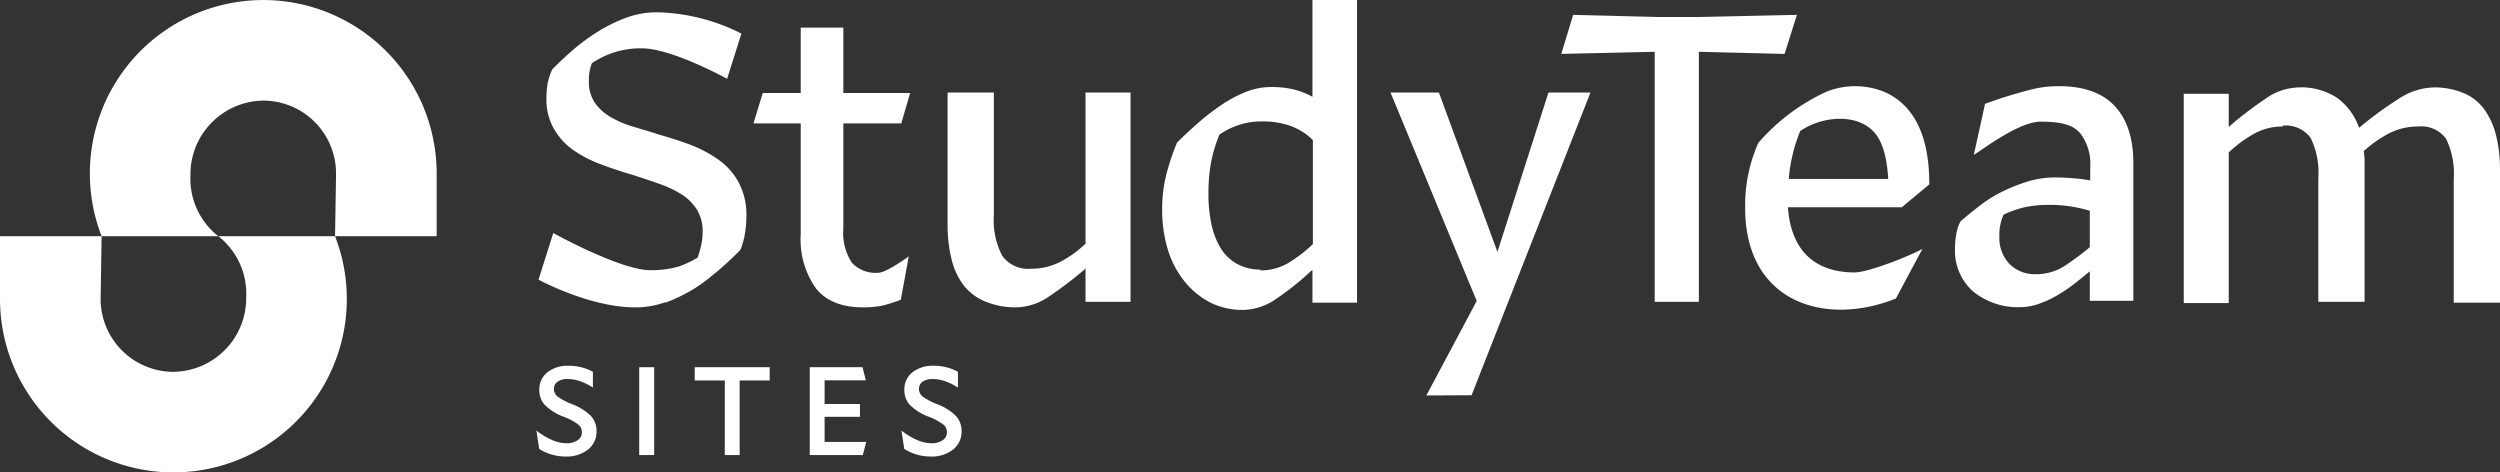
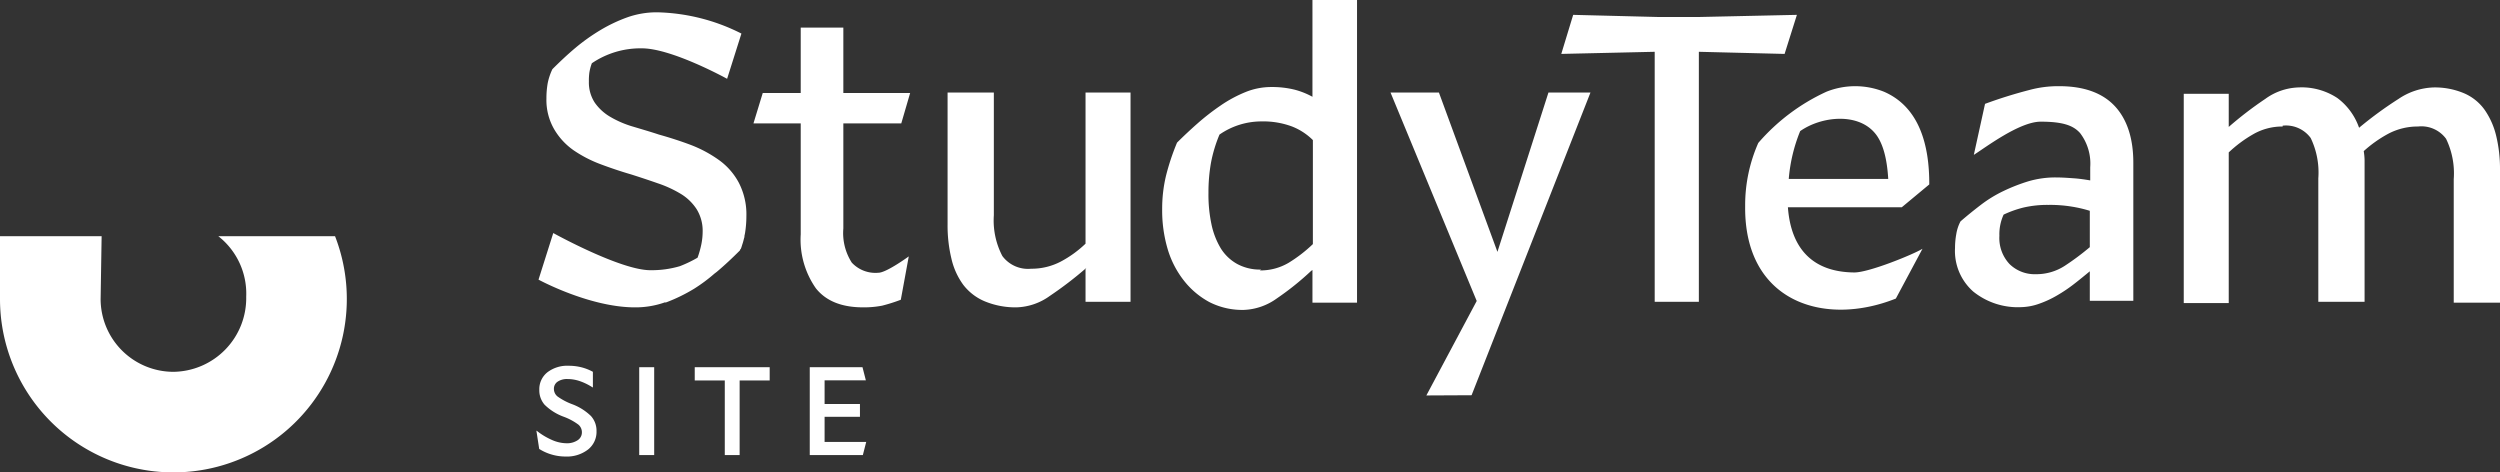
<svg xmlns="http://www.w3.org/2000/svg" viewBox="0 0 314 59.337">
  <rect x="0" y="0" width="314" height="59.337" fill="#333333" stroke="none" />
  <title>study-team-sites-logo-reverse-rgb</title>
  <g id="white-rgb">
    <g id="logoMark">
-       <path id="logoMark_PathItem_" data-name="logoMark &lt;PathItem&gt;" d="M42.208,21.781a9.153,9.153,0,0,0-9.143-9.143,9.26,9.26,0,0,0-9.143,9.439,9.153,9.153,0,0,0,3.501,7.592h-14.66a21.78,21.78,0,1,1,42.083-7.888v7.888H42.083Z" style="fill: #fff" />
      <path id="logoMark_PathItem_2" data-name="logoMark &lt;PathItem&gt;" d="M12.638,37.557a9.153,9.153,0,0,0,9.143,9.143,9.26,9.26,0,0,0,9.143-9.439,9.153,9.153,0,0,0-3.501-7.592h14.66A21.78,21.78,0,1,1,0,37.557v-7.888H12.764Z" style="fill: #fff" />
    </g>
    <g id="type">
      <path id="type_CompoundPathItem_" data-name="type &lt;CompoundPathItem&gt;" d="M90.227,20.048a15.768,15.768,0,0,0-3.521-1.867c-1.279-.479-2.613-.906-3.945-1.279-1.12-.373-2.24-.693-3.306-1.014A12.556,12.556,0,0,1,76.63,14.664a6.139,6.139,0,0,1-1.919-1.76,4.616,4.616,0,0,1-.747-2.666A7.548,7.548,0,0,1,74.017,9.17a5.841,5.841,0,0,1,.32-1.226,10.85,10.85,0,0,1,6.29-1.872c3.765,0,10.698,3.826,10.698,3.826l1.797-5.682A24.532,24.532,0,0,0,82.547,1.546a11.076,11.076,0,0,0-3.786.641A19.334,19.334,0,0,0,75.402,3.785a24.649,24.649,0,0,0-3.145,2.24c-1.014.853-1.972,1.76-2.878,2.666a7.491,7.491,0,0,0-.588,1.76,10.797,10.797,0,0,0-.159,1.919A7.32,7.32,0,0,0,69.591,16.21a8.402,8.402,0,0,0,2.454,2.666,15.717,15.717,0,0,0,3.412,1.758q1.918.722,3.839,1.281,1.759.56,3.36,1.12a14.39,14.39,0,0,1,2.878,1.332,6.2,6.2,0,0,1,1.972,1.92,5.167,5.167,0,0,1,.747,2.827,8.078,8.078,0,0,1-.159,1.546,11.929,11.929,0,0,1-.479,1.705,15.638,15.638,0,0,1-2.224,1.067,12.554,12.554,0,0,1-3.714.505c-3.765,0-12.188-4.667-12.188-4.667l-1.851,5.852s6.397,3.483,12.12,3.483a11.085,11.085,0,0,0,3.786-.64c.011-.004.022-.01.033-.014l-.014.067a20.834,20.834,0,0,0,3.627-1.758,20.191,20.191,0,0,0,2.52-1.872c.112-.091.228-.169.339-.262,1.014-.852,1.972-1.76,2.878-2.666.022-.049.038-.099.06-.148.022-.022.046-.044.067-.066.075-.179.124-.37.183-.557.028-.077.051-.155.076-.232.038-.134.075-.266.106-.402.03-.118.073-.237.094-.355l-.024.001c.031-.161.071-.319.096-.48a13.447,13.447,0,0,0,.161-2.078,8.628,8.628,0,0,0-.961-4.214A8.319,8.319,0,0,0,90.227,20.048Zm46.116,10.557a13.85,13.85,0,0,1-3.092,2.24,7.896,7.896,0,0,1-3.733.906,4.009,4.009,0,0,1-3.624-1.599,9.641,9.641,0,0,1-1.067-5.12V11.624h-5.811v16.58a17.706,17.706,0,0,0,.479,4.267,8.953,8.953,0,0,0,1.493,3.304,6.627,6.627,0,0,0,2.719,2.081,10.103,10.103,0,0,0,3.997.747,7.516,7.516,0,0,0,4.159-1.44,46.688,46.688,0,0,0,4.588-3.518l-.108.159V37.91h5.652V11.624h-5.652Zm28.501-18.449a9.74,9.74,0,0,0-2.293-.906,11.854,11.854,0,0,0-2.88-.32,8.583,8.583,0,0,0-3.251.641,16.385,16.385,0,0,0-3.145,1.705,29.598,29.598,0,0,0-2.88,2.24q-1.358,1.199-2.56,2.399a29.2,29.2,0,0,0-1.385,4.159,17.745,17.745,0,0,0-.481,4.159,17.144,17.144,0,0,0,.694,5.067,11.832,11.832,0,0,0,2.08,3.998,10.188,10.188,0,0,0,3.198,2.666,9.132,9.132,0,0,0,4.265.961,7.534,7.534,0,0,0,4.159-1.44,35.383,35.383,0,0,0,4.32-3.465l.159-.108v4.106h5.599V0h-5.599Zm.053,18.502a17.842,17.842,0,0,1-3.039,2.346,6.947,6.947,0,0,1-3.624.961l.159-.108a6.005,6.005,0,0,1-2.986-.694,5.638,5.638,0,0,1-2.078-1.972,9.692,9.692,0,0,1-1.173-3.039,17.988,17.988,0,0,1-.373-3.944,21.215,21.215,0,0,1,.32-3.786,17.64,17.64,0,0,1,1.064-3.518,9.222,9.222,0,0,1,5.279-1.654,10.325,10.325,0,0,1,3.839.64,7.678,7.678,0,0,1,2.613,1.705Zm23.181.976-7.349-20.01H174.65l10.825,26.179L179.15,49.669l5.681-.028,14.931-38.016H194.484ZM113.201,15.496l1.113-3.816h-8.39V3.465h-5.353V11.68h-4.77l-1.166,3.816h5.936V29.434a10.656,10.656,0,0,0,1.908,6.784c1.272,1.59,3.233,2.386,5.936,2.386a12.066,12.066,0,0,0,2.385-.213,21.265,21.265,0,0,0,2.342-.742l1-5.448s-2.812,2.056-3.819,2.056a4.056,4.056,0,0,1-3.339-1.272,6.876,6.876,0,0,1-1.06-4.293V15.496Zm112.49-13.63-12.21.267h-5.279l-10.611-.267-1.493,4.905L207.83,6.505V37.91h5.546V6.505l10.769.267Zm87.829,15.196a9.592,9.592,0,0,0-1.44-3.254,6.15,6.15,0,0,0-2.558-2.078,9.395,9.395,0,0,0-3.894-.747,8.307,8.307,0,0,0-4.371,1.44A47.936,47.936,0,0,0,296.3,16.048a7.84,7.84,0,0,0-2.721-3.73,8.15,8.15,0,0,0-4.959-1.334,7.496,7.496,0,0,0-4.104,1.44,46.029,46.029,0,0,0-4.587,3.518V11.783h-5.65V38.069h5.65V19.143a16.048,16.048,0,0,1,3.094-2.295,7.302,7.302,0,0,1,3.677-.958v-.106a3.847,3.847,0,0,1,3.521,1.546,9.989,9.989,0,0,1,.959,5.065V37.91h5.811V20.101a7.99,7.99,0,0,0-.106-1.12,15.585,15.585,0,0,1,3.092-2.187,7.91,7.91,0,0,1,3.733-.905,3.841,3.841,0,0,1,3.518,1.546A9.966,9.966,0,0,1,308.189,22.5v15.516H314V21.327A17.669,17.669,0,0,0,313.521,17.062Zm-54.861-6.237a13.828,13.828,0,0,0-3.767.477,57.933,57.933,0,0,0-5.572,1.742l-1.408,6.407c1.433-.902,5.724-4.169,8.396-4.169,2.791,0,4.102.477,4.951,1.433a6.305,6.305,0,0,1,1.273,4.298v1.645c-.637-.107-1.327-.213-2.069-.265s-1.486-.107-2.229-.107a12.022,12.022,0,0,0-3.45.478,22.494,22.494,0,0,0-3.131,1.22,15.995,15.995,0,0,0-2.865,1.752q-1.353,1.035-2.547,2.069a5.111,5.111,0,0,0-.531,1.592,9.785,9.785,0,0,0-.159,1.752,6.795,6.795,0,0,0,2.282,5.465,8.923,8.923,0,0,0,6.049,1.963,7.161,7.161,0,0,0,2.229-.425,12.68,12.68,0,0,0,2.282-1.061,18.629,18.629,0,0,0,2.123-1.433c.689-.53,1.326-1.061,1.91-1.538l.053-.054v3.715h5.466V20.43c0-3.078-.796-5.467-2.335-7.111S261.737,10.825,258.659,10.825ZM262.48,31.042a31.965,31.965,0,0,1-3.131,2.335A6.537,6.537,0,0,1,255.74,34.438a4.518,4.518,0,0,1-3.343-1.273,4.775,4.775,0,0,1-1.273-3.555,5.928,5.928,0,0,1,.53-2.653,13.101,13.101,0,0,1,2.547-.902,13.352,13.352,0,0,1,3.078-.319,16.846,16.846,0,0,1,2.919.212,16.385,16.385,0,0,1,2.282.53Zm-20.163-7.878c.019-4.851-1.203-9.7-5.688-11.642a9.732,9.732,0,0,0-7.23,0,25.174,25.174,0,0,0-8.559,6.432,19.314,19.314,0,0,0-1.648,7.921c-.138,12.046,9.913,15.218,18.927,11.625l3.347-6.256c-1.117.691-6.698,2.977-8.559,2.977-5.153-.039-7.959-2.91-8.346-8.186h14.3Zm-17.649-.691a20.212,20.212,0,0,1,1.435-6.007c2.671-1.863,7.123-2.307,9.303.159,1.01,1.117,1.595,3.084,1.755,5.848Z" style="fill: #fff" />
      <path id="type_CompoundPathItem_2" data-name="type &lt;CompoundPathItem&gt;" d="M73.087,54.291a1.251,1.251,0,0,0-.447-.962,7.392,7.392,0,0,0-1.857-.993,6.666,6.666,0,0,1-2.387-1.508,2.748,2.748,0,0,1-.659-1.857,2.706,2.706,0,0,1,1.008-2.205,4.089,4.089,0,0,1,2.675-.826,6.513,6.513,0,0,1,1.599.19,6.212,6.212,0,0,1,1.448.568v1.955h-.045a7.356,7.356,0,0,0-1.607-.788,4.823,4.823,0,0,0-1.531-.258,2.098,2.098,0,0,0-1.25.334,1.048,1.048,0,0,0-.462.894,1.212,1.212,0,0,0,.455.963,7.855,7.855,0,0,0,1.819.963,6.73,6.73,0,0,1,2.38,1.493,2.755,2.755,0,0,1,.697,1.902,2.826,2.826,0,0,1-1.076,2.312,4.34,4.34,0,0,1-2.819.872,6.157,6.157,0,0,1-1.736-.25,6.041,6.041,0,0,1-1.569-.705l-.349-2.274.03-.015a8.434,8.434,0,0,0,1.917,1.16,4.646,4.646,0,0,0,1.811.417,2.412,2.412,0,0,0,1.417-.379A1.169,1.169,0,0,0,73.087,54.291Z" style="fill: #fff" />
      <path id="type_CompoundPathItem_3" data-name="type &lt;CompoundPathItem&gt;" d="M82.166,46.121V57.156h-1.88V46.121Z" style="fill: #fff" />
      <path id="type_CompoundPathItem_4" data-name="type &lt;CompoundPathItem&gt;" d="M87.259,46.121h9.413v1.667H92.898v9.367H91.033V47.788H87.259Z" style="fill: #fff" />
      <path id="type_CompoundPathItem_5" data-name="type &lt;CompoundPathItem&gt;" d="M108.798,55.504l-.424,1.652h-6.669V46.121h6.624l.424,1.652h-5.184v2.971H108.01v1.607h-4.441v3.153Z" style="fill: #fff" />
-       <path id="type_CompoundPathItem_6" data-name="type &lt;CompoundPathItem&gt;" d="M118.938,54.291a1.251,1.251,0,0,0-.447-.962,7.391,7.391,0,0,0-1.857-.993,6.666,6.666,0,0,1-2.387-1.508,2.748,2.748,0,0,1-.659-1.857,2.706,2.706,0,0,1,1.008-2.205,4.089,4.089,0,0,1,2.675-.826,6.513,6.513,0,0,1,1.599.19,6.212,6.212,0,0,1,1.448.568v1.955h-.045a7.36,7.36,0,0,0-1.607-.788,4.823,4.823,0,0,0-1.531-.258,2.098,2.098,0,0,0-1.25.334,1.048,1.048,0,0,0-.462.894,1.213,1.213,0,0,0,.455.963,7.856,7.856,0,0,0,1.819.963,6.73,6.73,0,0,1,2.38,1.493,2.755,2.755,0,0,1,.697,1.902,2.826,2.826,0,0,1-1.076,2.312,4.34,4.34,0,0,1-2.819.872,6.158,6.158,0,0,1-1.736-.25,6.042,6.042,0,0,1-1.569-.705l-.349-2.274.03-.015a8.433,8.433,0,0,0,1.917,1.16,4.646,4.646,0,0,0,1.811.417,2.411,2.411,0,0,0,1.417-.379A1.169,1.169,0,0,0,118.938,54.291Z" style="fill: #fff" />
    </g>
  </g>
</svg>